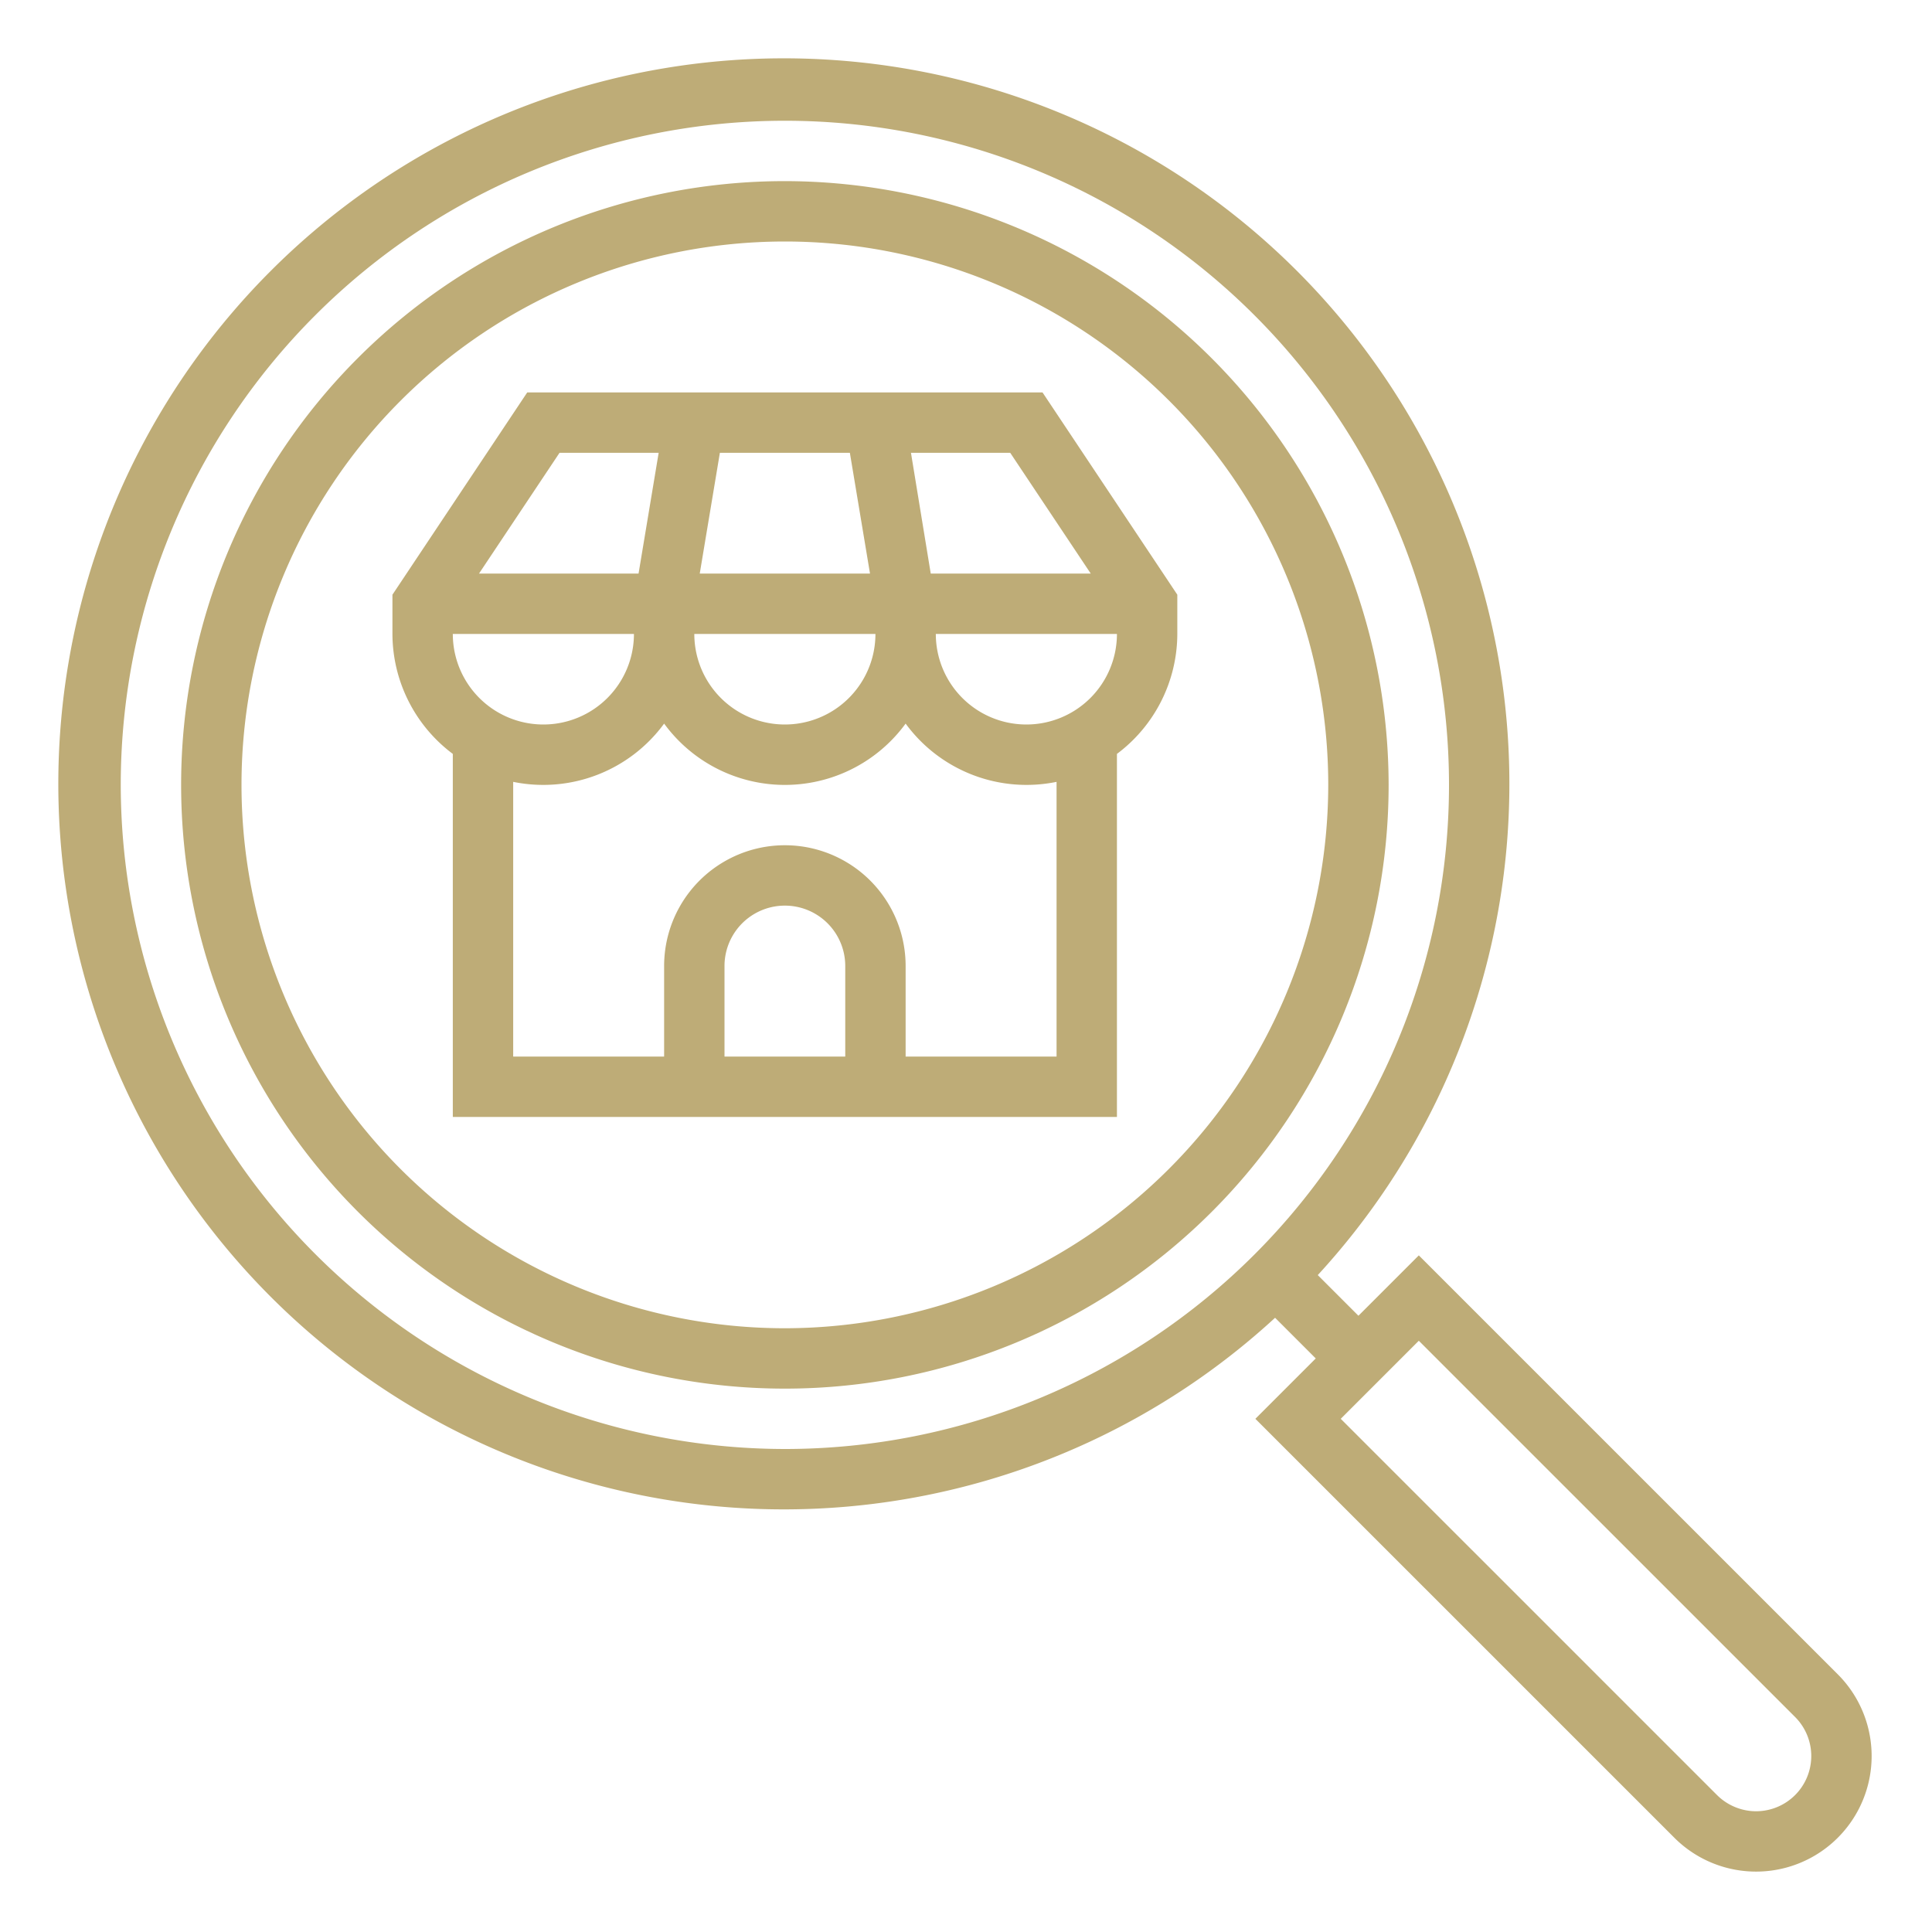
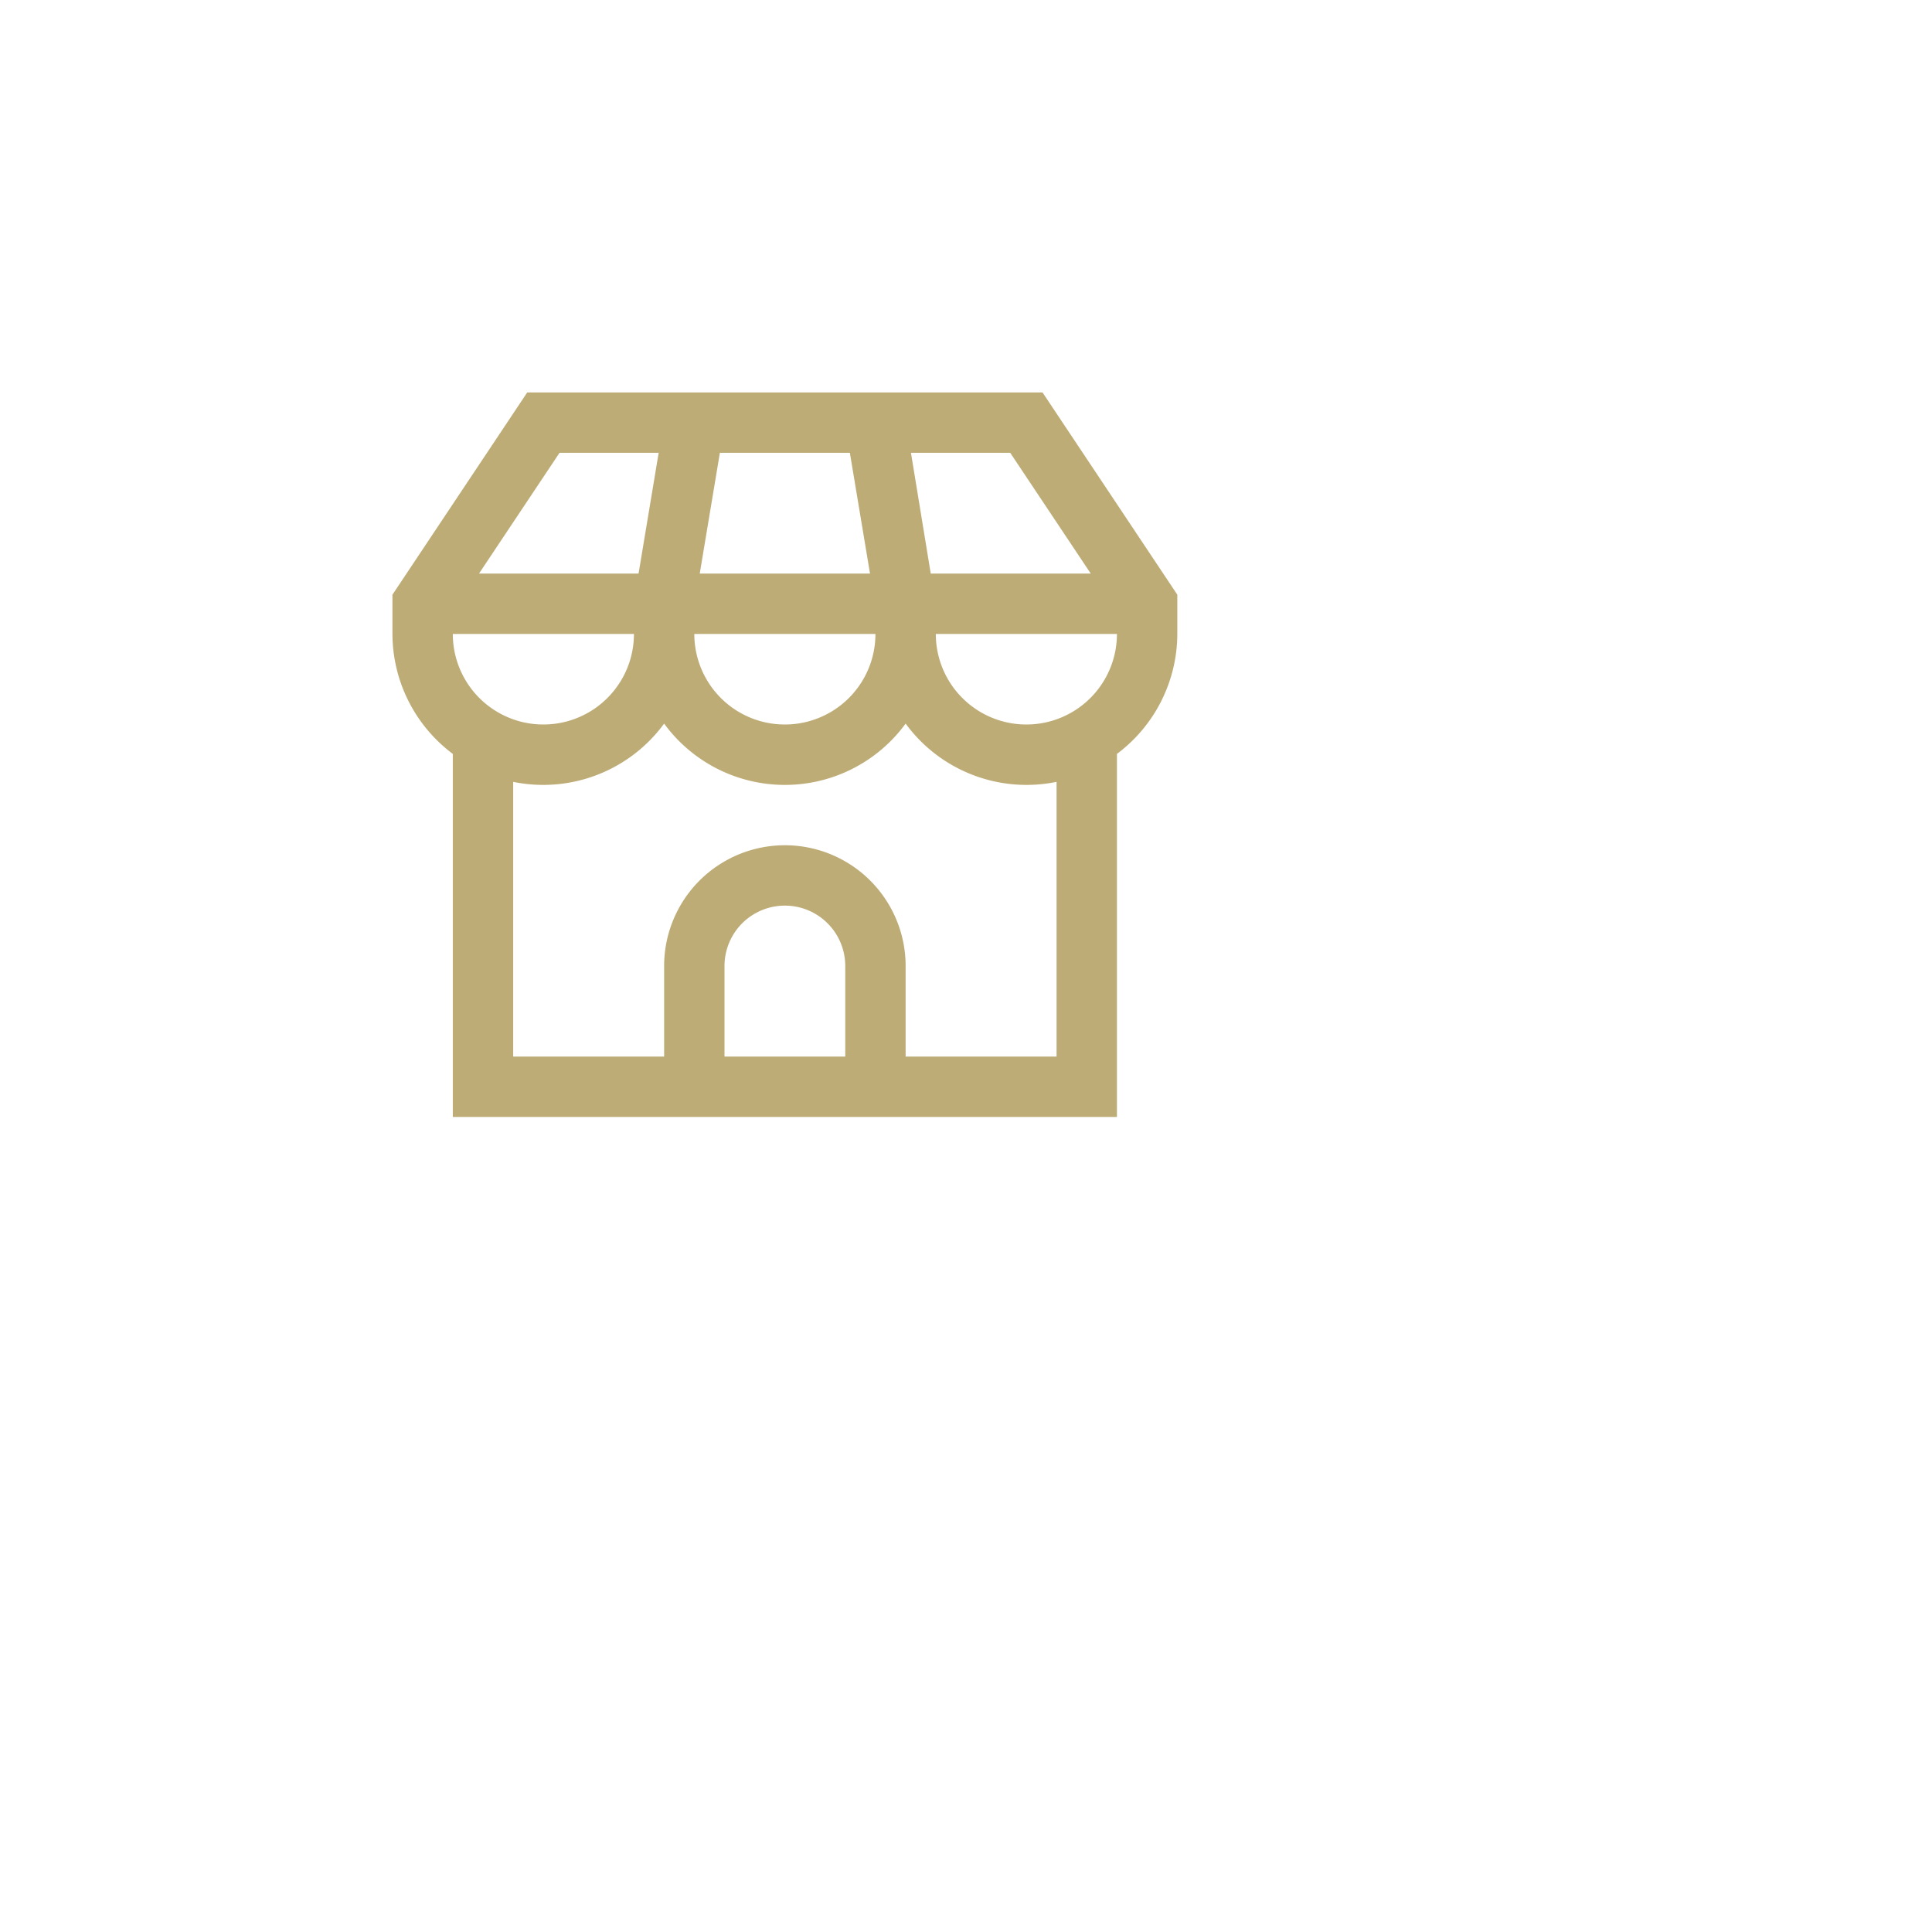
<svg xmlns="http://www.w3.org/2000/svg" xmlns:ns1="http://sodipodi.sourceforge.net/DTD/sodipodi-0.dtd" xmlns:ns2="http://www.inkscape.org/namespaces/inkscape" height="100px" width="100px" fill="#000000" viewBox="0 0 64 64" x="0px" y="0px" version="1.1" id="svg10" ns1:docname="ankaufsprüfung_gold.svg" ns2:version="0.92.3 (2405546, 2018-03-11)">
  <title id="title823">Ankaufsprüfung</title>
  <defs id="defs14" />
  <ns1:namedview pagecolor="#ffffff" bordercolor="#666666" borderopacity="1" objecttolerance="10" gridtolerance="10" guidetolerance="10" ns2:pageopacity="0" ns2:pageshadow="2" ns2:window-width="1920" ns2:window-height="1017" id="namedview12" showgrid="false" ns2:zoom="4.72" ns2:cx="66.300929" ns2:cy="43.66948" ns2:window-x="-8" ns2:window-y="-8" ns2:window-maximized="1" ns2:current-layer="svg10" />
  <g id="g8" style="fill:#beac77;fill-opacity:1">
-     <path d="M47,41.586l-2,2-1.347-1.347a24.034,24.034,0,1,0-1.414,1.414L43.586,45l-2,2L55.465,60.878a3.828,3.828,0,0,0,5.414-5.414ZM4,26A22,22,0,1,1,26,48,22.025,22.025,0,0,1,4,26ZM58.172,60a1.839,1.839,0,0,1-1.293-.536L44.414,47,47,44.414,59.465,56.878A1.829,1.829,0,0,1,58.172,60Z" id="path2" style="fill:#beac77;fill-opacity:1" />
-     <path d="M26,6A20,20,0,1,0,46,26,20.023,20.023,0,0,0,26,6Zm0,38A18,18,0,1,1,44,26,18.021,18.021,0,0,1,26,44Z" id="path4" style="fill:#beac77;fill-opacity:1" />
    <path d="M34.535,13H17.465L13,19.7V21a4.977,4.977,0,0,0,2,3.974V37H37V24.974A4.977,4.977,0,0,0,39,21V19.7Zm-1.07,2,2.667,4h-5.3l-.655-4ZM15,21h6a3,3,0,0,1-6,0Zm14,0a3,3,0,0,1-6,0Zm-.847-6,.667,4H23.18l.667-4Zm-9.618,0h3.284l-.666,4H15.868ZM24,35V32a2,2,0,0,1,4,0v3Zm11,0H30V32a4,4,0,0,0-8,0v3H17V25.9a4.962,4.962,0,0,0,5-1.93,4.954,4.954,0,0,0,8,0,4.962,4.962,0,0,0,5,1.93ZM34,24a3,3,0,0,1-3-3h6A3,3,0,0,1,34,24Z" id="path6" style="fill:#beac77;fill-opacity:1" />
  </g>
</svg>